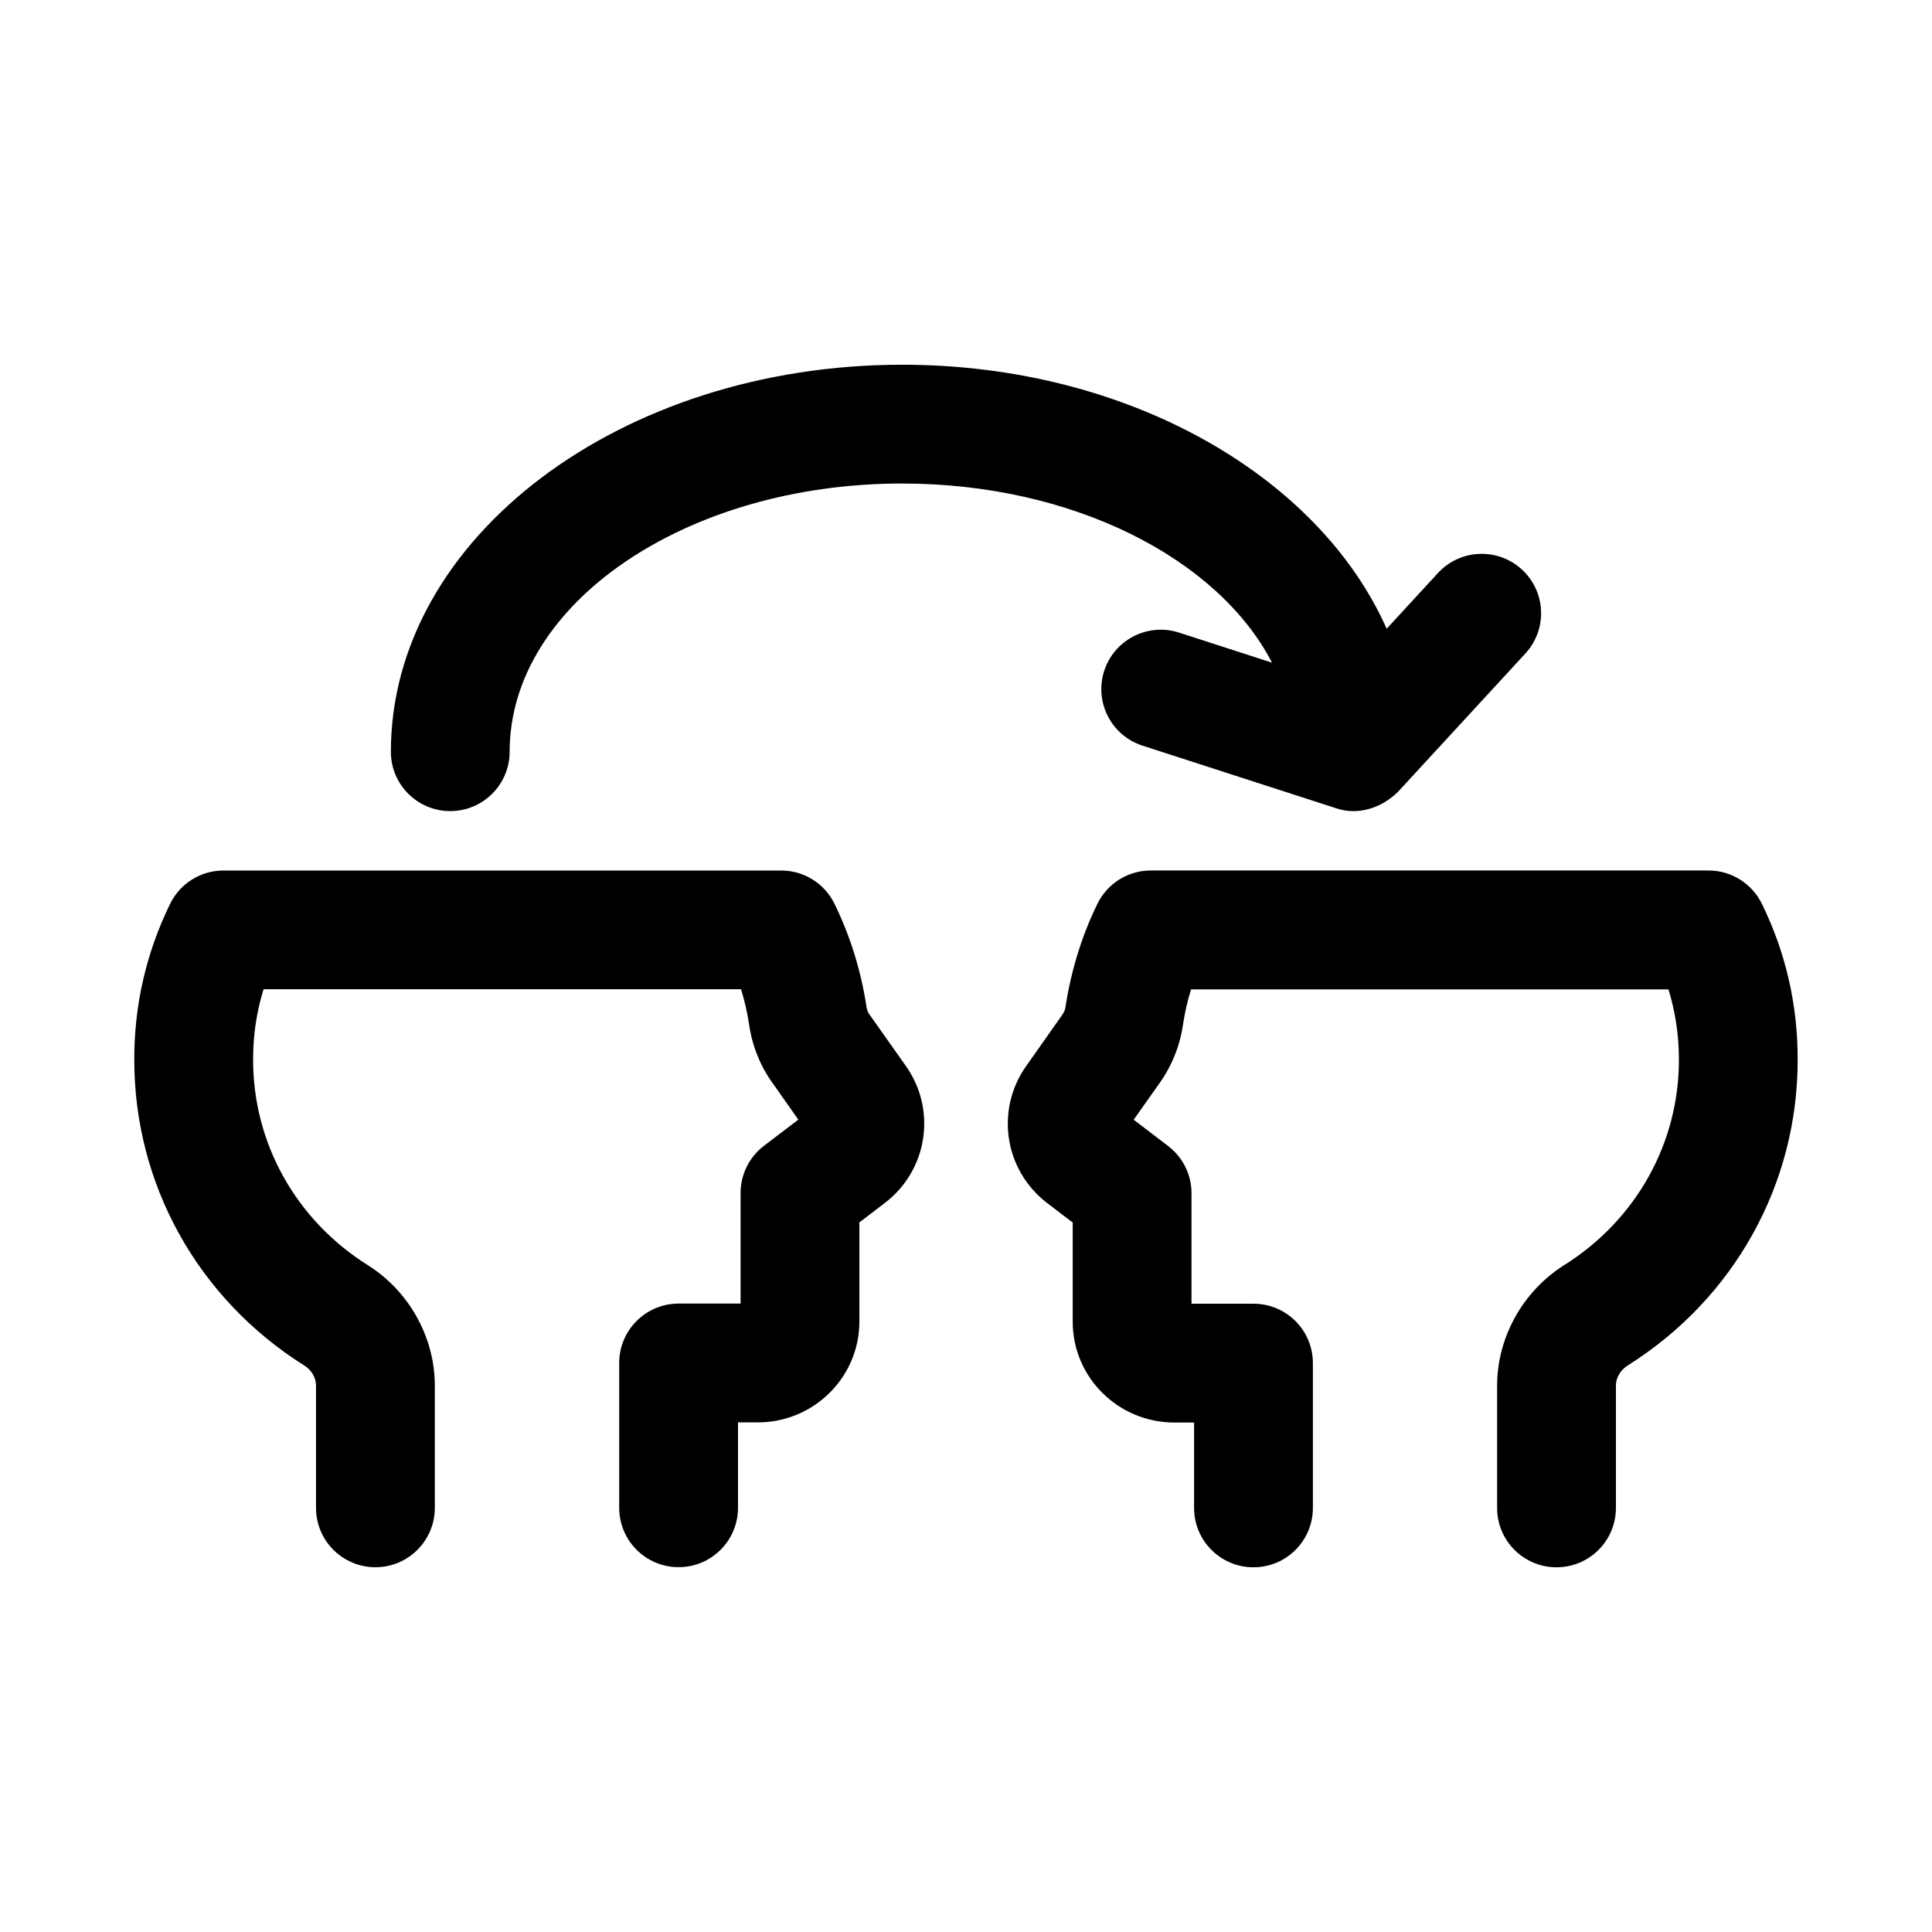
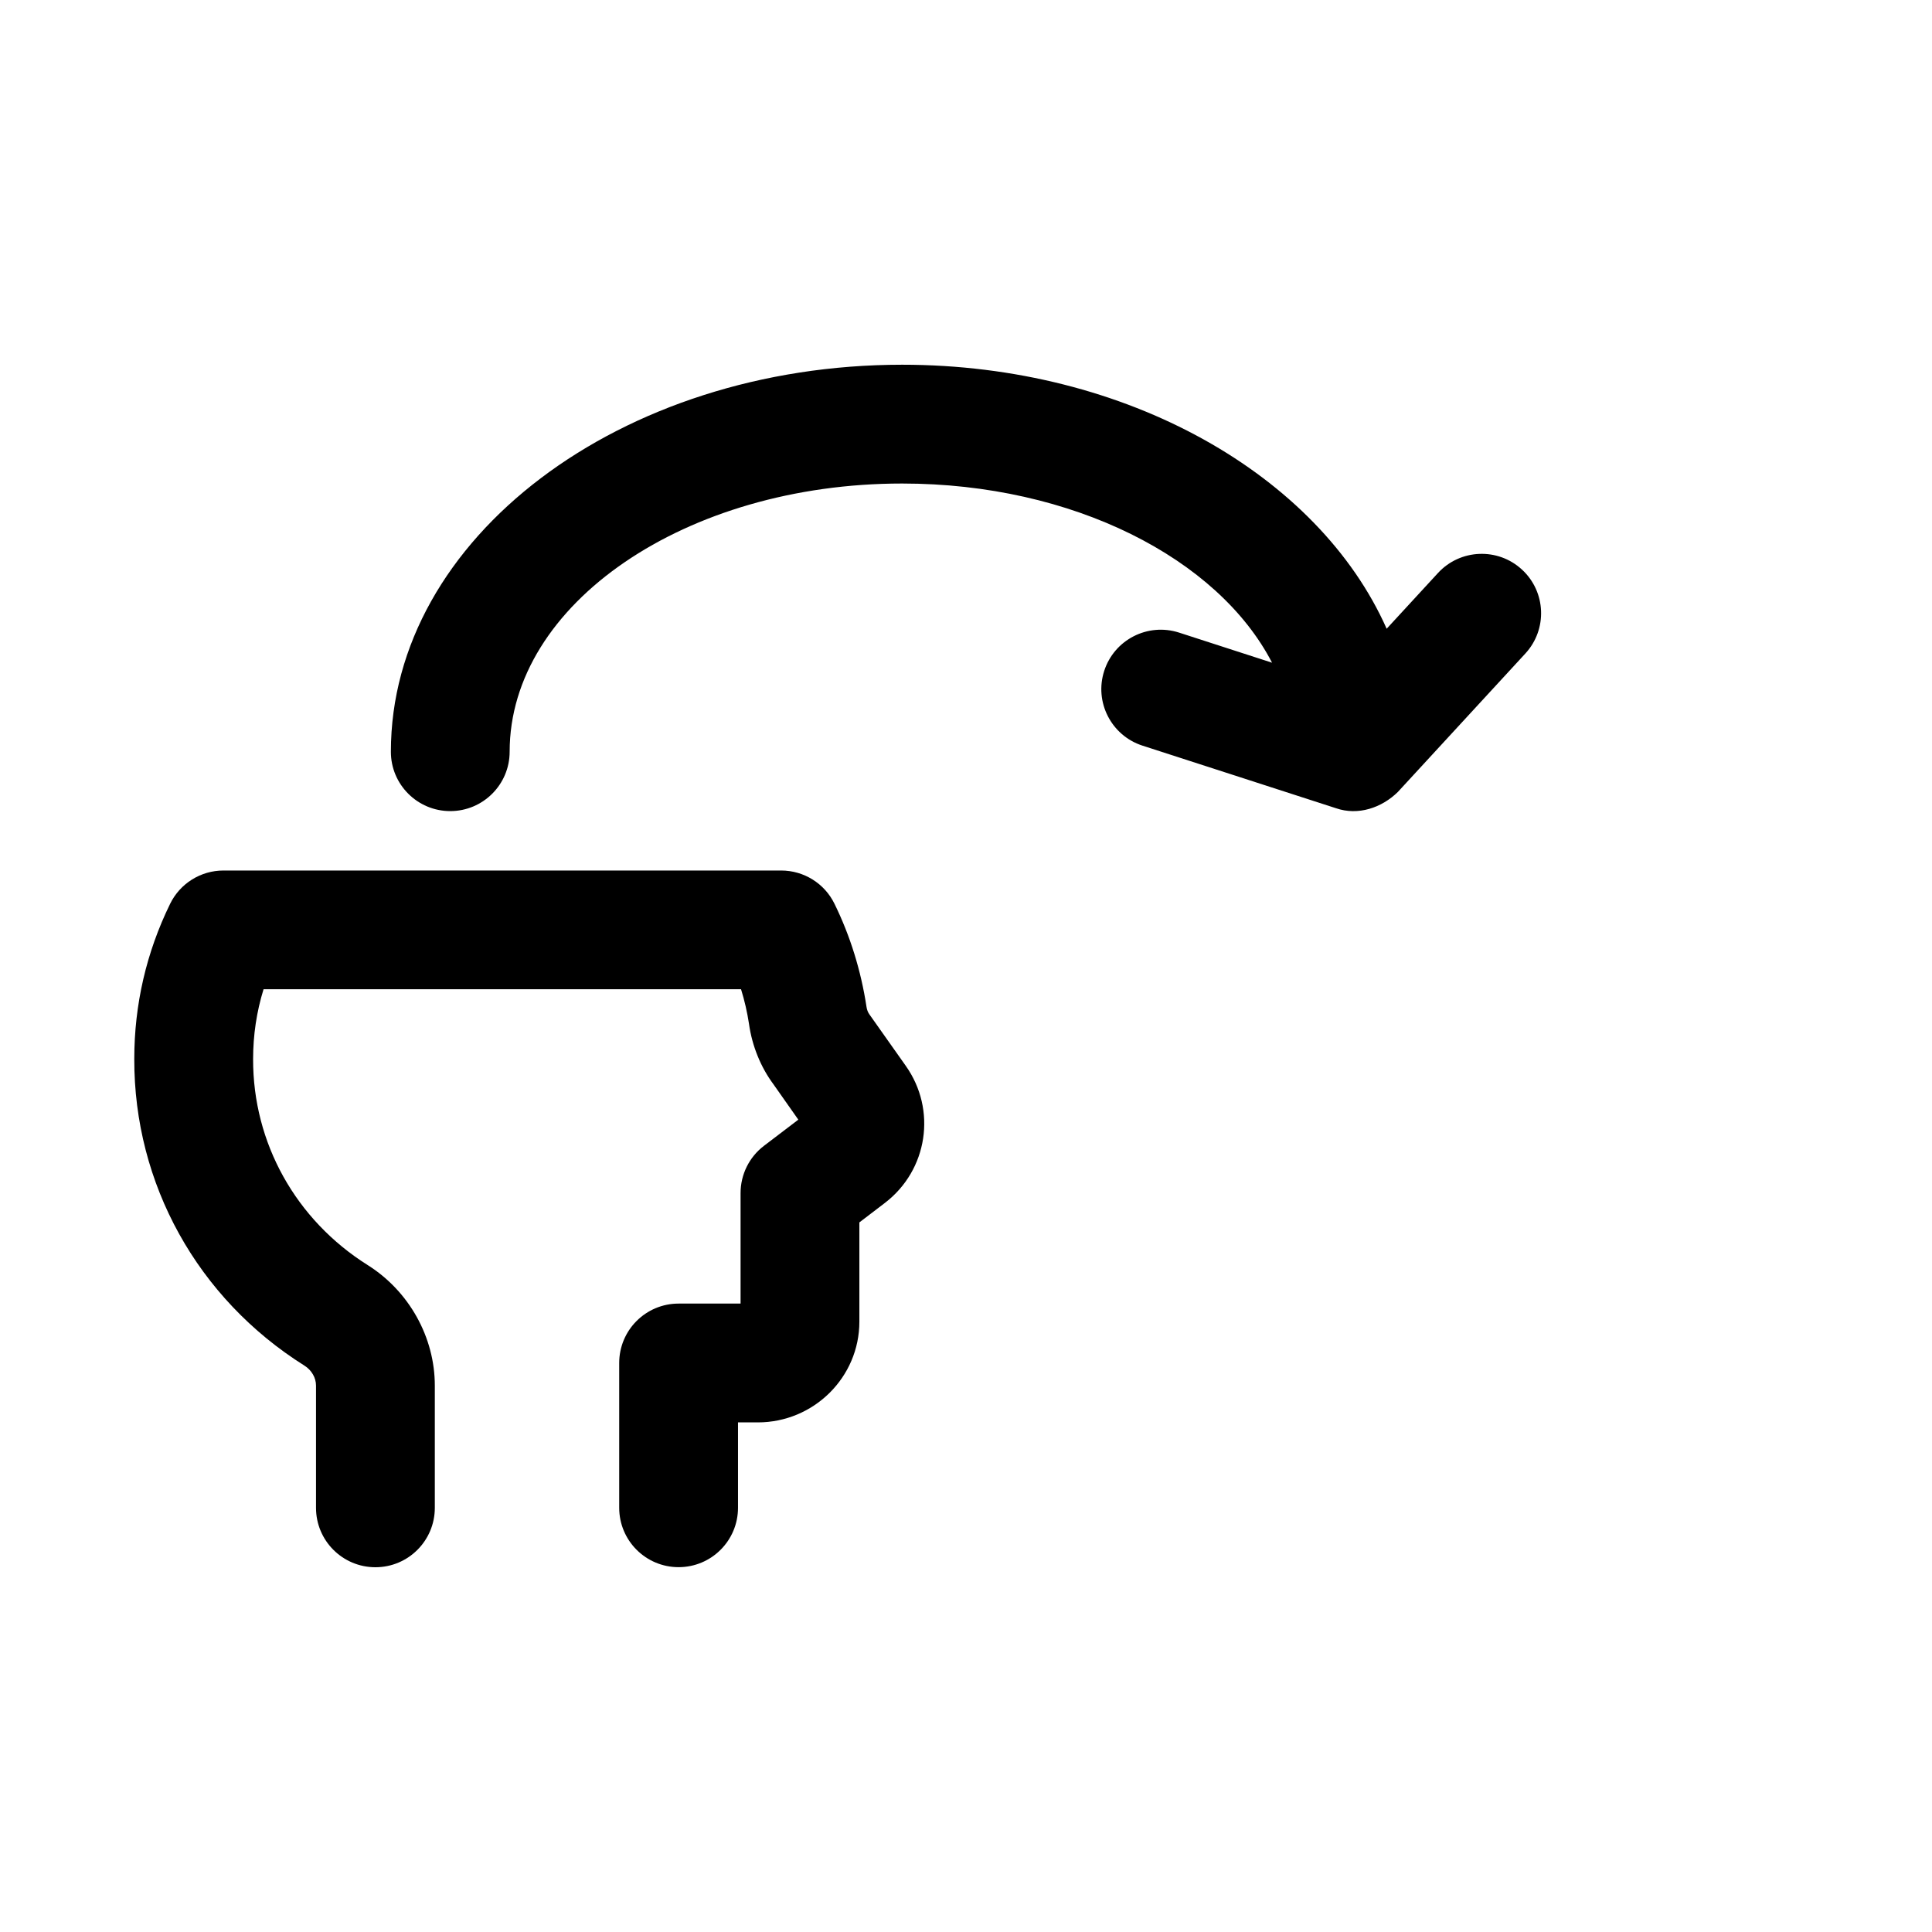
<svg xmlns="http://www.w3.org/2000/svg" fill="#000000" width="800px" height="800px" version="1.1" viewBox="144 144 512 512">
  <g>
    <path d="m374.45 412.89c-0.426-0.566-0.691-1.227-0.82-2.078-1.465-9.621-4.312-18.797-8.484-27.301-2.629-5.398-8.125-8.816-14.137-8.816h-147.79c-6.016 0-11.508 3.434-14.137 8.832-6.301 12.879-9.496 26.715-9.496 41.09-0.094 33.125 16.781 63.496 45.09 81.285 1.906 1.195 3.07 3.227 3.07 5.289v32.402c0 8.707 7.055 15.742 15.742 15.742 8.691 0 15.742-7.039 15.742-15.742v-32.402c0-12.785-6.801-25.016-17.789-31.93-19.062-11.992-30.43-32.367-30.367-54.598 0-6.359 0.93-12.547 2.769-18.5h126.54c0.93 2.992 1.637 6.078 2.109 9.18 0.82 5.887 3.148 11.523 6.473 15.996l6.598 9.383-9.117 6.941c-3.906 2.977-6.188 7.606-6.188 12.516v29.285h-16.422c-8.691 0-15.742 7.039-15.742 15.742v38.367c0 8.707 7.055 15.742 15.742 15.742 8.691 0 15.742-7.039 15.742-15.742v-22.625h5.242c14.848 0 26.922-11.98 26.922-26.688v-26.309l6.785-5.18c11.367-8.723 13.762-24.688 5.496-36.336z" />
-     <path d="m610.92 383.52c-2.644-5.398-8.141-8.832-14.137-8.832h-147.82c-6.016 0-11.492 3.434-14.137 8.832-4.141 8.469-6.977 17.648-8.484 27.473-0.094 0.66-0.363 1.324-1.023 2.219l-9.32 13.227c-8.297 11.684-5.871 27.68 5.527 36.398l6.754 5.148v26.309c0 14.719 12.074 26.688 26.922 26.688h5.242v22.625c0 8.707 7.039 15.742 15.742 15.742 8.707 0 15.742-7.039 15.742-15.742v-38.367c0-8.707-7.039-15.742-15.742-15.742h-16.422v-29.285c0-4.914-2.297-9.523-6.203-12.516l-9.117-6.957 6.391-9.055c3.559-4.816 5.871-10.438 6.66-16.105 0.488-3.227 1.211-6.359 2.141-9.383h126.52c1.832 5.93 2.773 12.117 2.773 18.523 0.062 22.168-11.305 42.57-30.434 54.57-10.941 6.91-17.742 19.145-17.742 31.914v32.402c0 8.707 7.039 15.742 15.742 15.742 8.707 0 15.742-7.039 15.742-15.742v-32.402c0-2.062 1.18-4.094 3.023-5.273 28.355-17.789 45.234-48.191 45.137-81.254 0.02-14.441-3.176-28.277-9.473-41.156z" />
    <path d="m263.32 358.95c8.691 0 15.742-7.055 15.742-15.742 0-39.188 46.664-71.07 104.02-71.07 45.25 0 83.727 19.867 98.023 47.484l-24.656-7.981c-8.281-2.66-17.145 1.875-19.82 10.141-2.676 8.266 1.859 17.145 10.141 19.82l51.262 16.578c5.887 2.047 12.172-0.125 16.422-4.312l33.785-36.684c5.887-6.391 5.496-16.359-0.914-22.246-6.375-5.887-16.359-5.481-22.246 0.914l-13.602 14.77c-18.043-40.605-68.723-69.965-128.38-69.965-74.723 0-135.51 46.004-135.51 102.56-0.012 8.684 7.039 15.734 15.73 15.734z" />
  </g>
</svg>